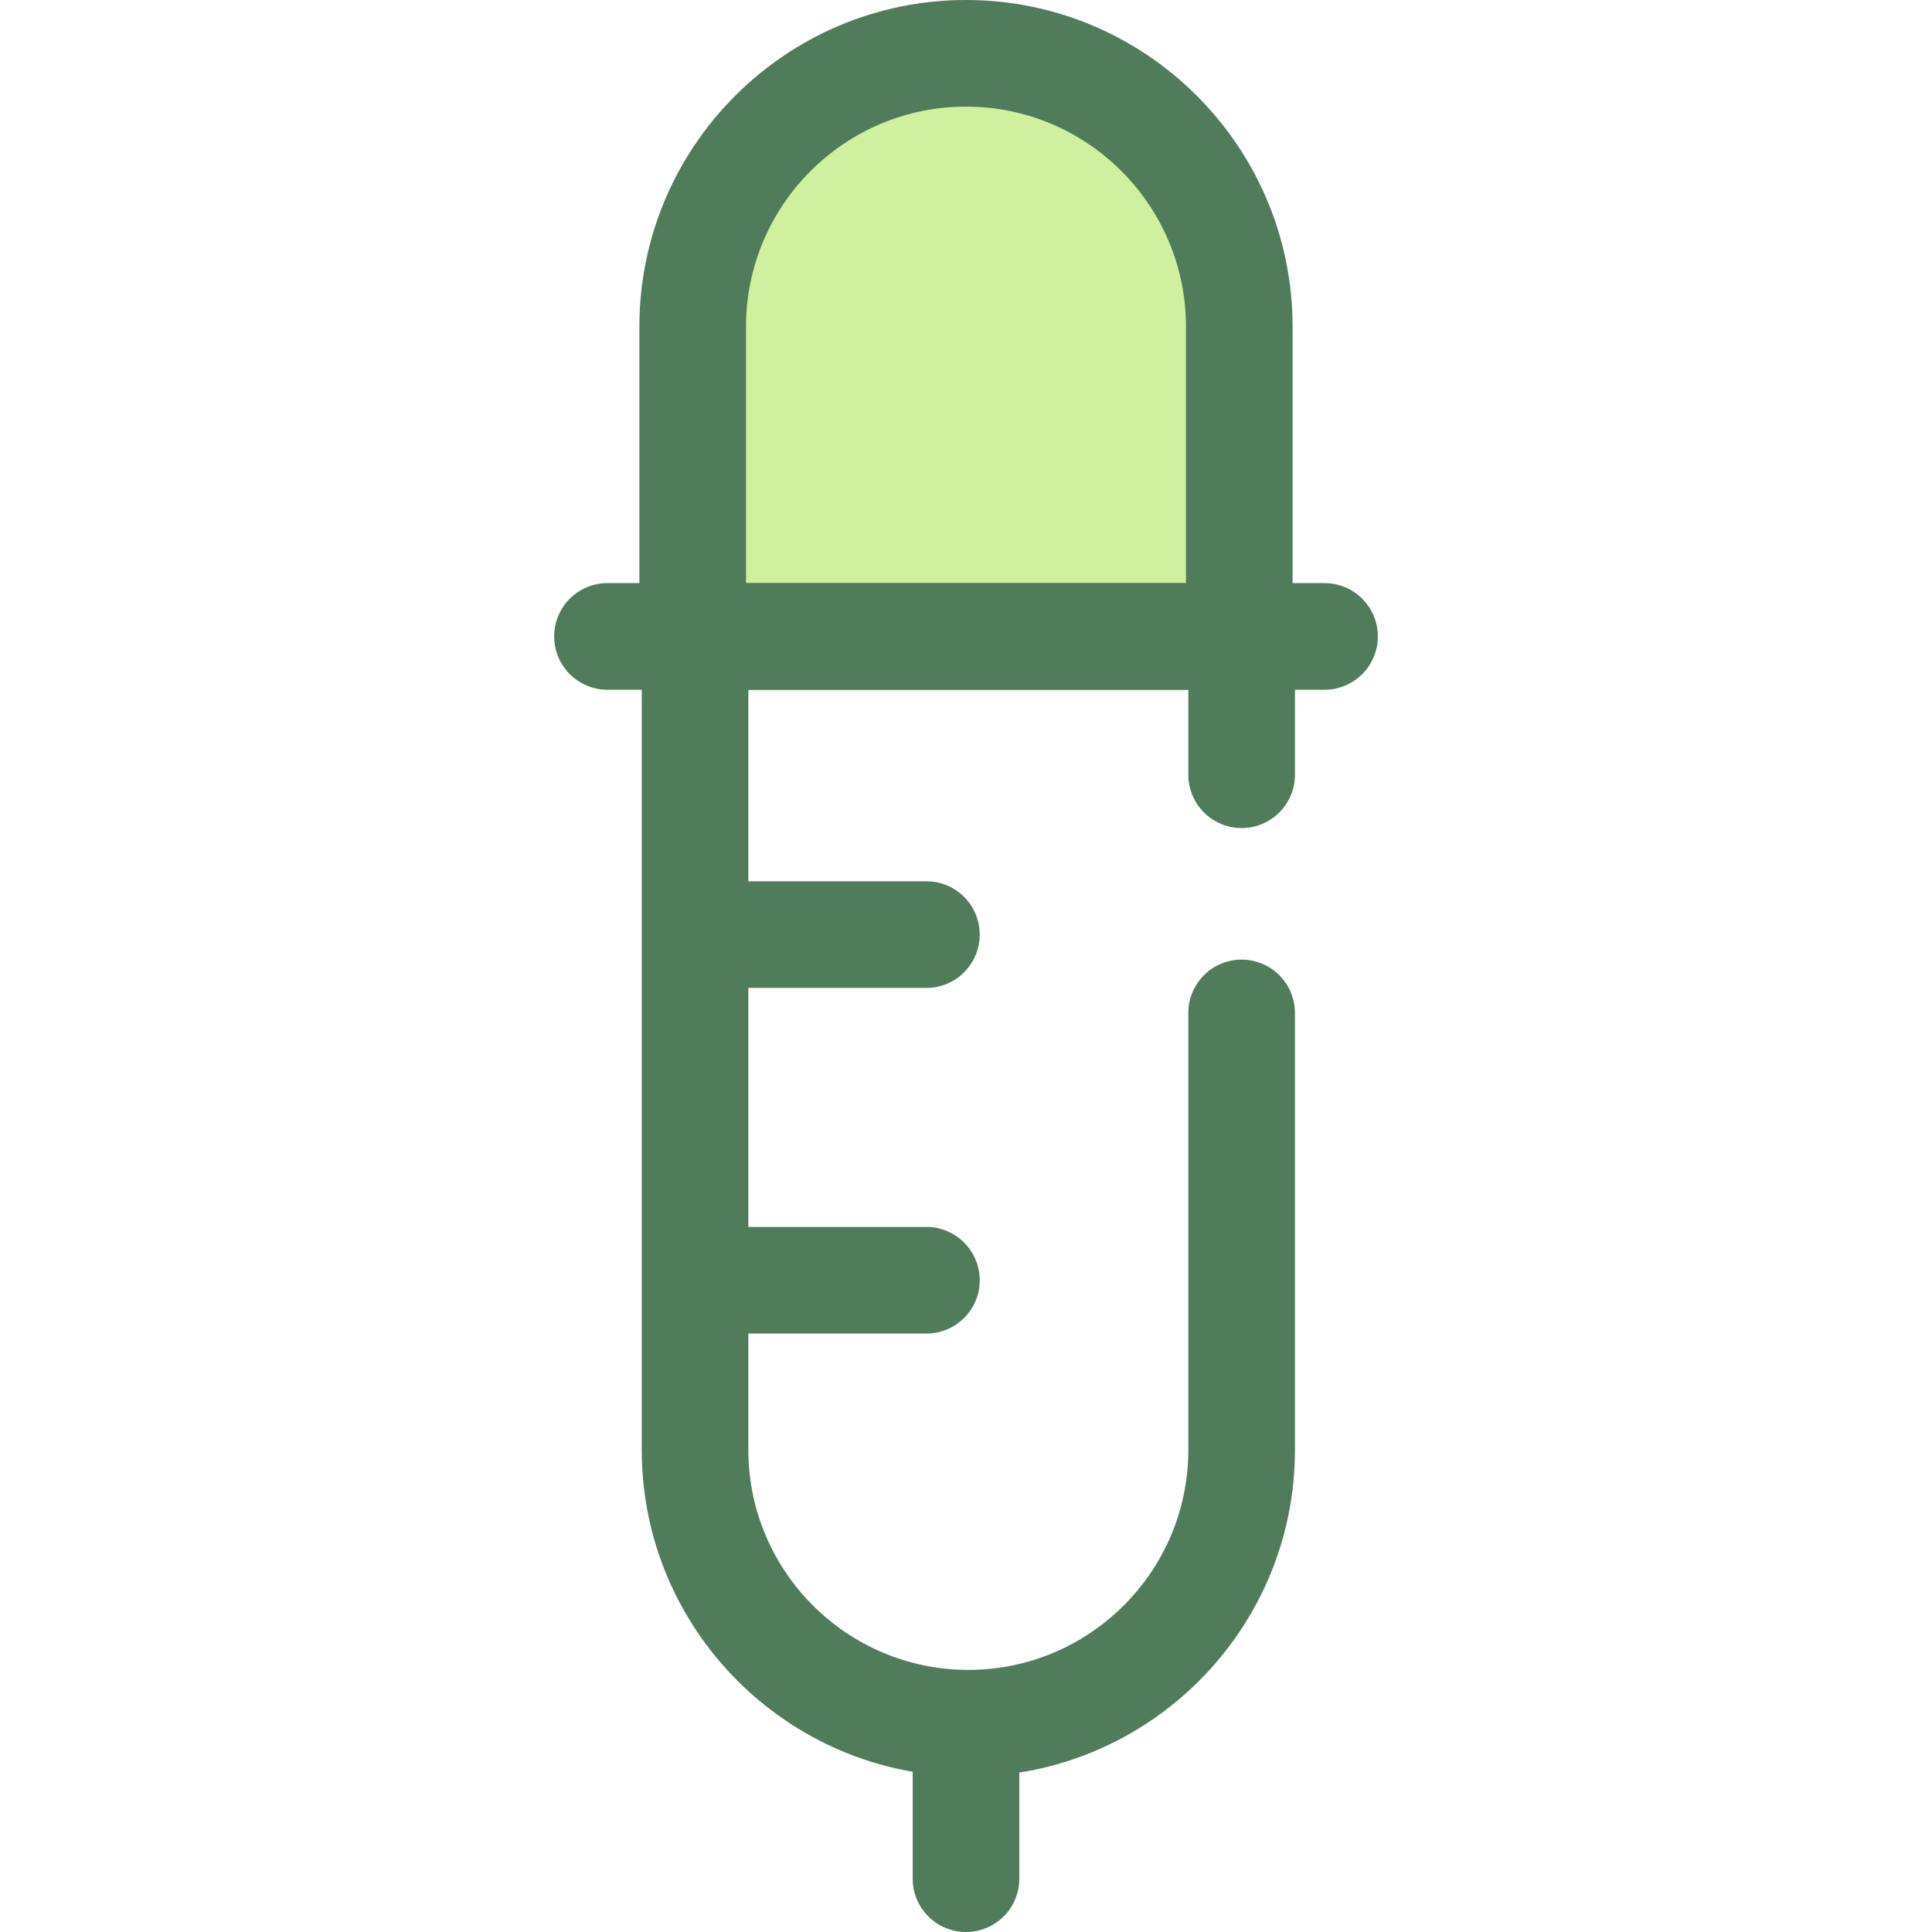
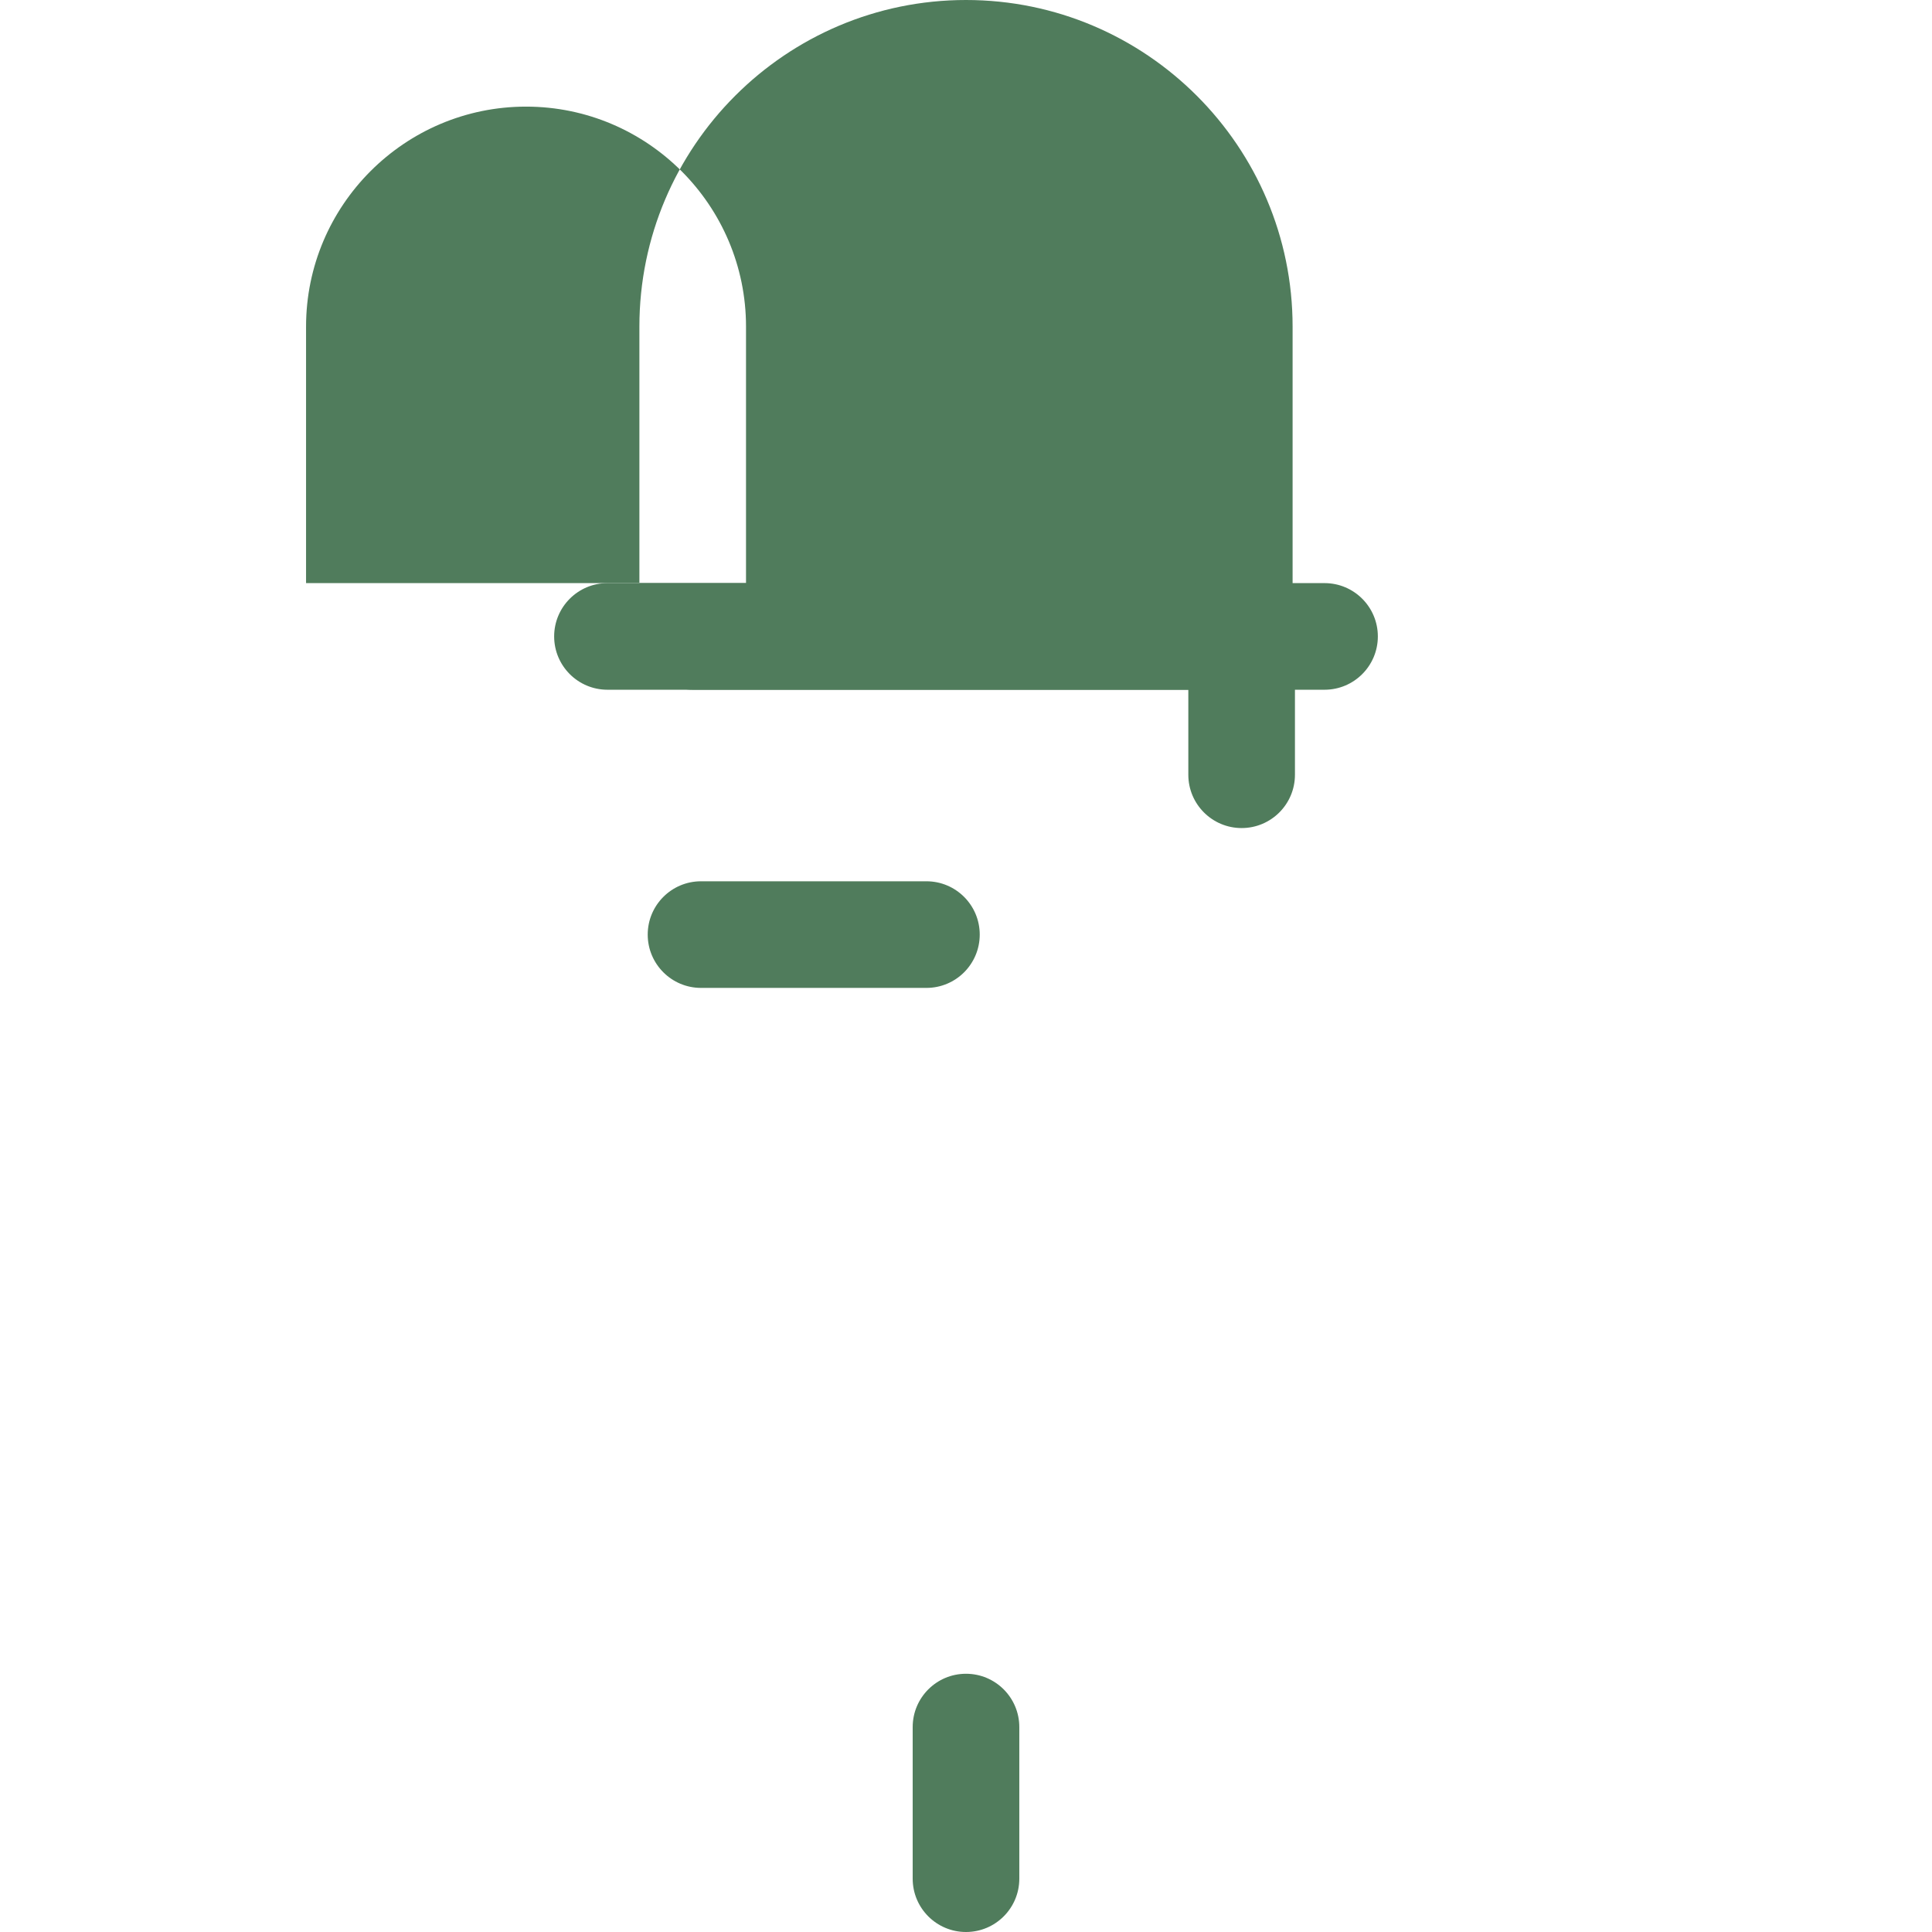
<svg xmlns="http://www.w3.org/2000/svg" version="1.1" id="Layer_1" x="0px" y="0px" viewBox="0 0 512 512" style="enable-background:new 0 0 512 512;" xml:space="preserve">
-   <path style="fill:#CFF09E;" d="M183.574,168.659V86.554c0-40,32.425-72.425,72.425-72.425l0,0c40,0,72.425,32.425,72.425,72.425  v82.104h-144.85V168.659z" />
  <g>
-     <path style="fill:#507C5C;" d="M328.424,182.787h-144.85c-7.803,0-14.128-6.327-14.128-14.128V86.554   C169.446,38.827,208.273,0,255.999,0s86.553,38.827,86.553,86.554v82.104C342.552,176.46,336.227,182.787,328.424,182.787z    M197.702,154.53h116.594V86.554c0-32.146-26.153-58.298-58.297-58.298s-58.297,26.153-58.297,58.298V154.53z" />
+     <path style="fill:#507C5C;" d="M328.424,182.787h-144.85c-7.803,0-14.128-6.327-14.128-14.128V86.554   C169.446,38.827,208.273,0,255.999,0s86.553,38.827,86.553,86.554v82.104C342.552,176.46,336.227,182.787,328.424,182.787z    M197.702,154.53V86.554c0-32.146-26.153-58.298-58.297-58.298s-58.297,26.153-58.297,58.298V154.53z" />
    <path style="fill:#507C5C;" d="M351.015,182.787h-190.03c-7.803,0-14.128-6.327-14.128-14.128c0-7.802,6.325-14.128,14.128-14.128   h190.03c7.803,0,14.128,6.327,14.128,14.128S358.818,182.787,351.015,182.787z" />
    <path style="fill:#507C5C;" d="M255.999,512c-7.803,0-14.128-6.327-14.128-14.128v-40.18c0-7.802,6.325-14.128,14.128-14.128   s14.128,6.327,14.128,14.128v40.18C270.127,505.675,263.802,512,255.999,512z" />
    <path style="fill:#507C5C;" d="M329.046,219.445c-7.803,0-14.128-6.327-14.128-14.128v-43.755c0-7.802,6.325-14.128,14.128-14.128   s14.128,6.327,14.128,14.128v43.755C343.174,213.12,336.849,219.445,329.046,219.445z" />
-     <path style="fill:#507C5C;" d="M256.621,470.801c-47.726,0-86.553-38.827-86.553-86.554V161.562   c0-7.802,6.325-14.128,14.128-14.128s14.128,6.327,14.128,14.128v222.684c0,32.146,26.153,58.298,58.297,58.298   c32.146,0,58.298-26.153,58.298-58.298v-115.81c0-7.802,6.325-14.128,14.128-14.128s14.128,6.327,14.128,14.128v115.81   C343.174,431.974,304.346,470.801,256.621,470.801z" />
    <path style="fill:#507C5C;" d="M245.511,261.805h-59.732c-7.803,0-14.128-6.327-14.128-14.128c0-7.802,6.325-14.128,14.128-14.128   h59.732c7.803,0,14.128,6.327,14.128,14.128C259.639,255.479,253.314,261.805,245.511,261.805z" />
-     <path style="fill:#507C5C;" d="M245.511,353.408h-59.732c-7.803,0-14.128-6.327-14.128-14.128s6.325-14.128,14.128-14.128h59.732   c7.803,0,14.128,6.327,14.128,14.128S253.314,353.408,245.511,353.408z" />
  </g>
  <g>
</g>
  <g>
</g>
  <g>
</g>
  <g>
</g>
  <g>
</g>
  <g>
</g>
  <g>
</g>
  <g>
</g>
  <g>
</g>
  <g>
</g>
  <g>
</g>
  <g>
</g>
  <g>
</g>
  <g>
</g>
  <g>
</g>
</svg>